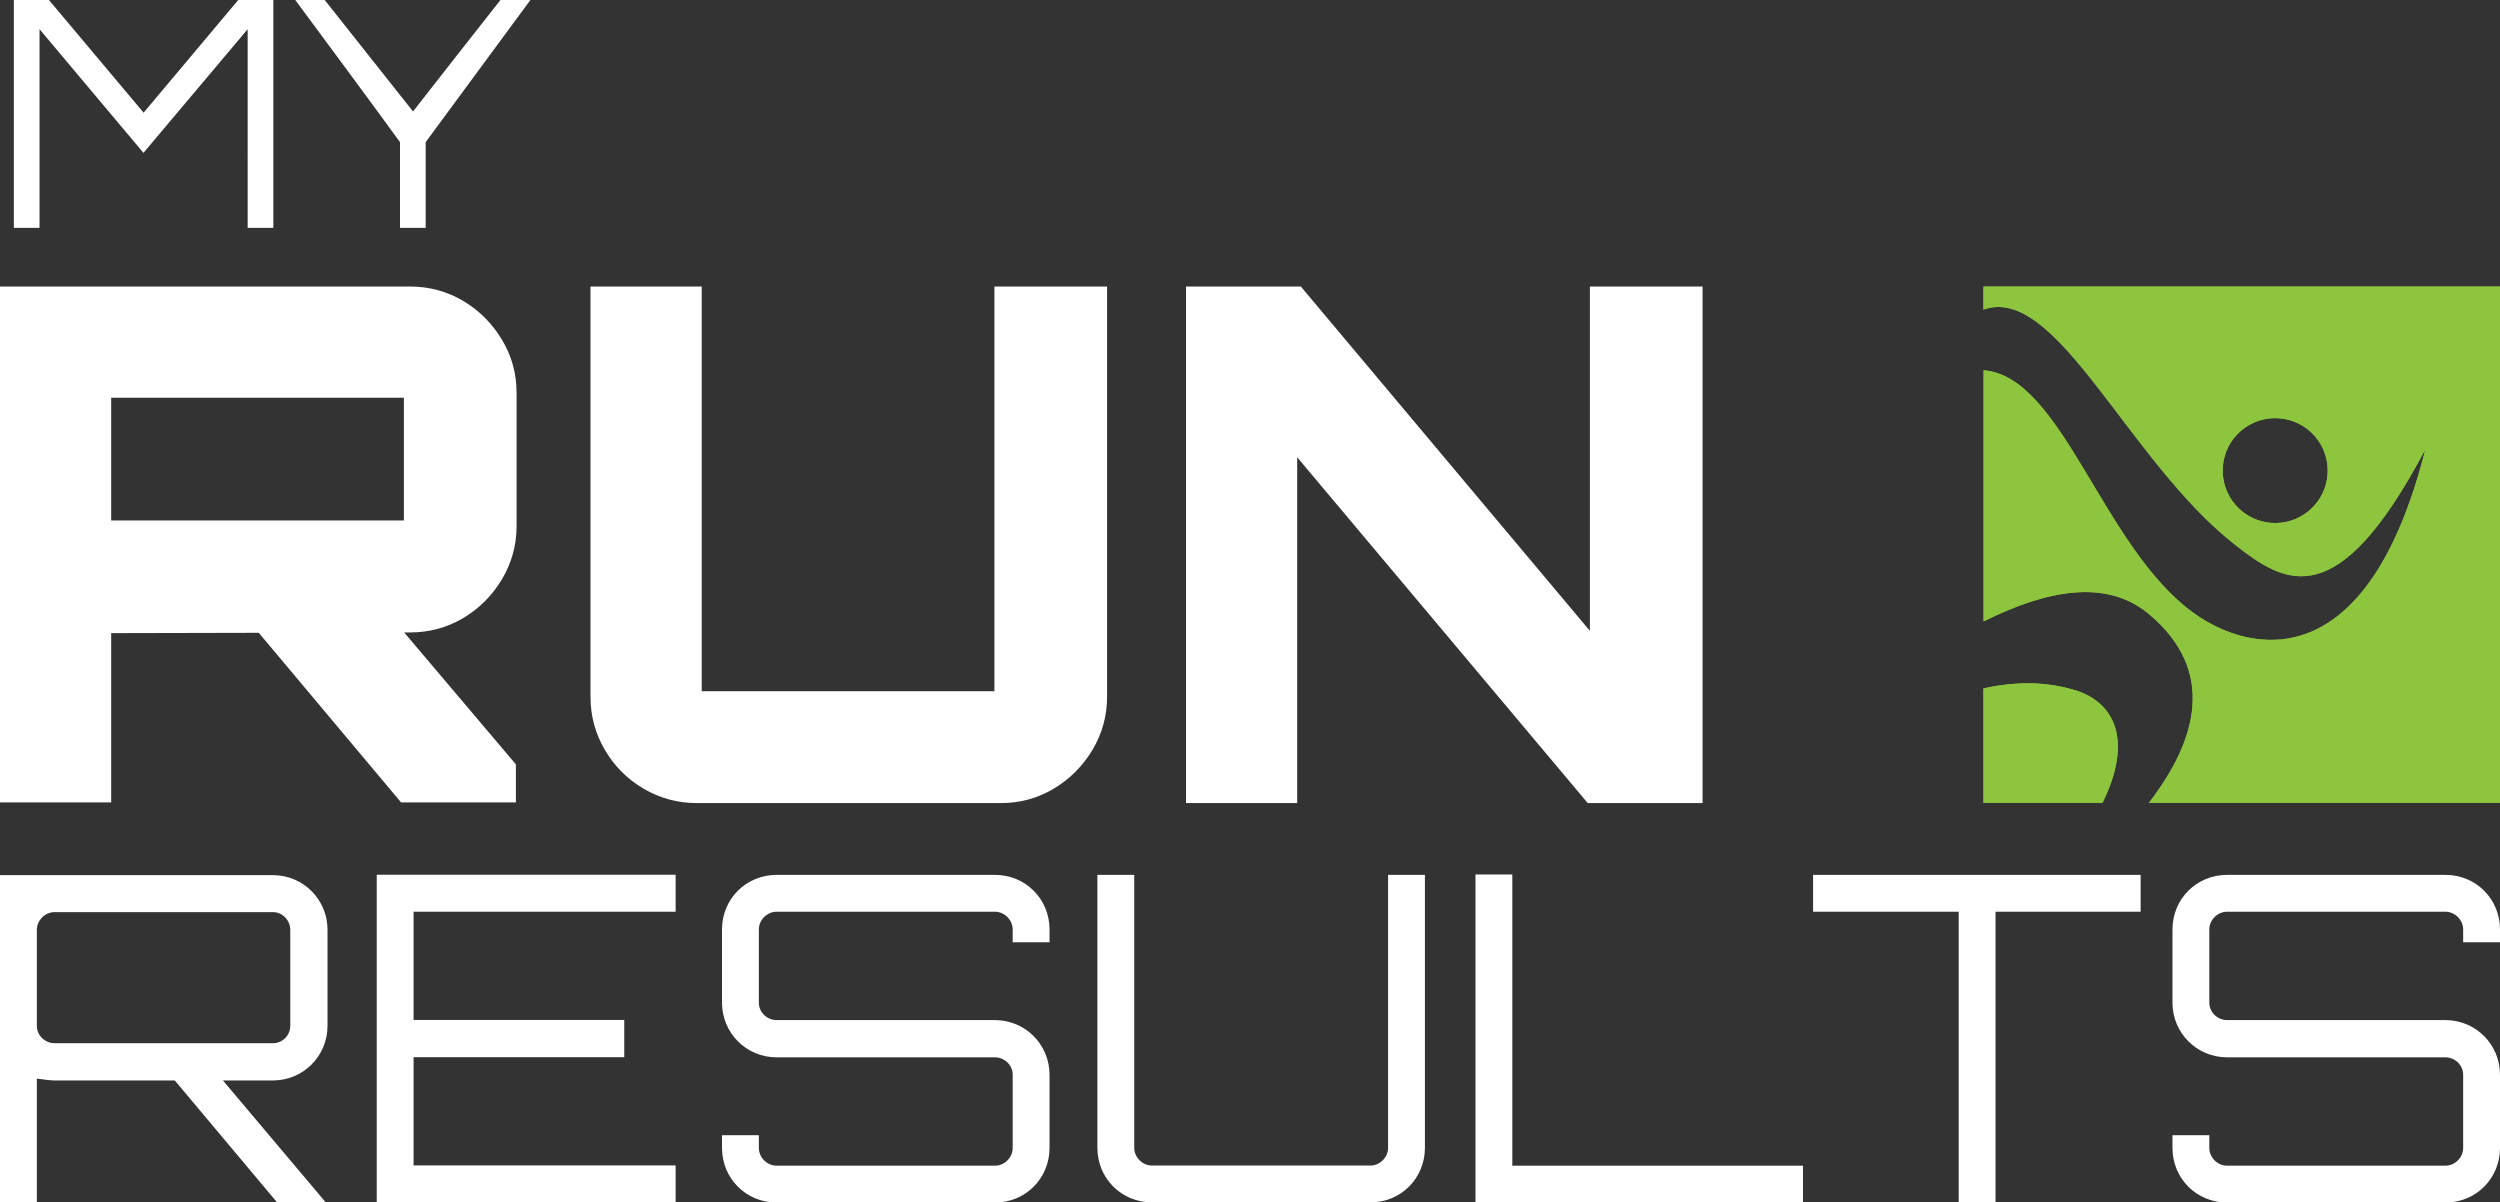
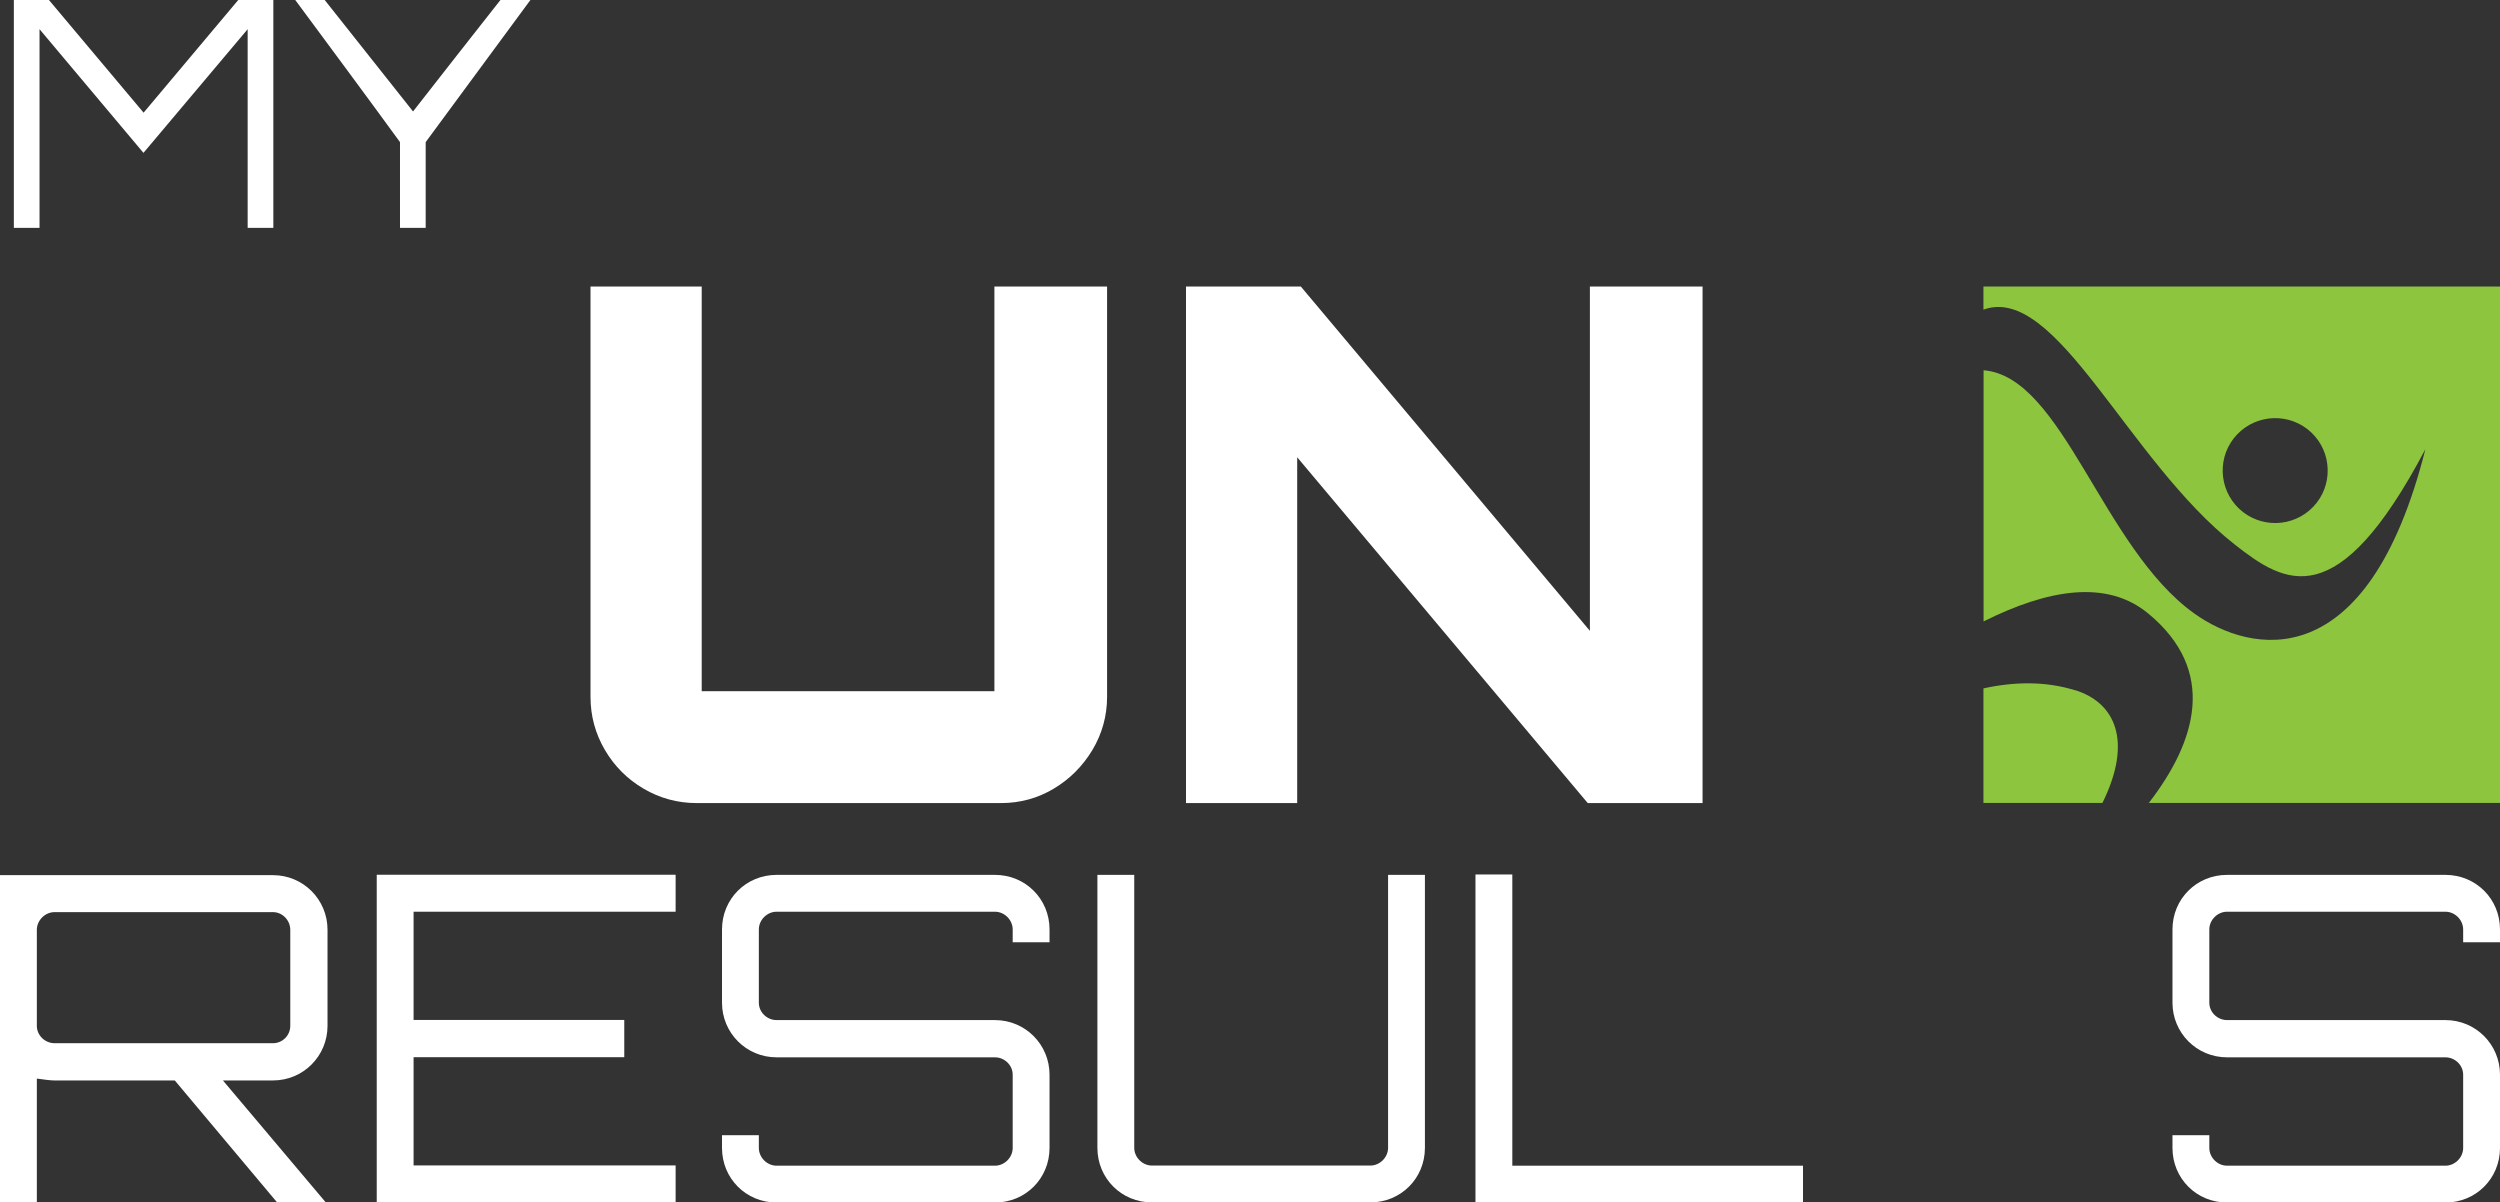
<svg xmlns="http://www.w3.org/2000/svg" id="Layer_1" data-name="Layer 1" viewBox="0 0 185.94 89.43">
  <rect x="0" y="0" width="185.94" height="89.43" fill="#333333" stroke="none" />
  <defs>
    <style>
      .cls-1 {
        fill: #8dc53e;
      }

      .cls-1, .cls-2 {
        stroke-width: 0px;
      }

      .cls-2 {
        fill: #fff;
      }
    </style>
  </defs>
  <g>
    <path class="cls-2" d="M17.72,0h2.61v16.95h-1.91V2.17l-7.75,9.2L2.94,2.17v14.78h-1.91V0h2.61l7.04,8.38L17.72,0Z" />
    <path class="cls-2" d="M39.45,0l-7.79,10.57v6.38h-1.91v-6.38c-2.52-3.46-5.23-7.11-7.79-10.57h2.19l6.57,8.29c2.05-2.64,4.43-5.65,6.5-8.29h2.24Z" />
  </g>
  <g>
-     <path class="cls-2" d="M0,59.68V21.31h30.47c1.46,0,2.78.36,3.98,1.07,1.19.71,2.15,1.67,2.88,2.88.73,1.21,1.09,2.53,1.09,3.95v9.93c0,1.42-.37,2.74-1.09,3.95-.73,1.21-1.69,2.17-2.88,2.88-1.19.71-2.52,1.07-3.98,1.07l-22.2.05v12.59H0ZM30.04,38.71v-9.13H8.27v9.13h21.77ZM29.83,59.68l-11.15-13.29h10.83l8.86,10.46v2.83h-8.54Z" />
    <path class="cls-2" d="M47.87,58.66c-1.21-.71-2.17-1.67-2.88-2.88-.71-1.21-1.07-2.53-1.07-3.95v-30.52h8.27v30.1h21.77v-30.1h8.38v30.52c0,1.42-.37,2.74-1.09,3.95-.73,1.21-1.69,2.17-2.88,2.88-1.19.71-2.5,1.07-3.92,1.07h-22.63c-1.42,0-2.74-.36-3.95-1.07Z" />
    <path class="cls-2" d="M88.21,59.73V21.31h8.54l21.5,25.61v-25.61h8.38v38.42h-8.54l-21.61-25.72v25.72h-8.27Z" />
  </g>
  <g>
    <path class="cls-2" d="M24.36,76.3c0,2.23-1.79,4.06-4.06,4.06h-3.72l7.65,9.07h-3.62l-7.61-9.07H4.06c-.34,0-.81-.07-1.32-.14v9.2H0v-24.33h20.3c2.27,0,4.06,1.83,4.06,4.06v7.14ZM20.3,77.59c.71,0,1.29-.58,1.29-1.29v-7.14c0-.71-.58-1.32-1.29-1.32H4.06c-.71,0-1.32.61-1.32,1.32v7.14c0,.71.61,1.29,1.32,1.29h16.24Z" />
    <path class="cls-2" d="M50.25,67.81h-19.49v8.05h15.67v2.77h-15.67v8.05h19.49v2.74h-22.23v-24.36h22.23v2.74Z" />
    <path class="cls-2" d="M78.06,70.08h-2.74v-.95c0-.71-.61-1.32-1.32-1.32h-16.24c-.71,0-1.32.61-1.32,1.32v5.45c0,.71.61,1.29,1.32,1.29h16.24c2.27,0,4.06,1.83,4.06,4.06v5.45c0,2.27-1.79,4.06-4.06,4.06h-16.24c-2.27,0-4.06-1.79-4.06-4.06v-.95h2.74v.95c0,.71.61,1.32,1.32,1.32h16.24c.71,0,1.32-.61,1.32-1.32v-5.45c0-.71-.61-1.29-1.32-1.29h-16.24c-2.27,0-4.06-1.83-4.06-4.06v-5.45c0-2.27,1.79-4.06,4.06-4.06h16.24c2.27,0,4.06,1.79,4.06,4.06v.95Z" />
    <path class="cls-2" d="M103.24,65.07h2.74v20.3c0,2.27-1.79,4.06-4.06,4.06h-16.24c-2.27,0-4.06-1.79-4.06-4.06v-20.3h2.74v20.3c0,.71.61,1.32,1.32,1.32h16.24c.71,0,1.32-.61,1.32-1.32v-20.3Z" />
    <path class="cls-2" d="M109.74,65.04h2.74v21.66h21.62v2.74h-24.36v-24.4Z" />
-     <path class="cls-2" d="M159.21,65.07v2.74h-10.79v21.62h-2.74v-21.62h-10.83v-2.74h24.36Z" />
    <path class="cls-2" d="M185.94,70.08h-2.74v-.95c0-.71-.61-1.32-1.32-1.32h-16.24c-.71,0-1.32.61-1.32,1.32v5.45c0,.71.61,1.29,1.32,1.29h16.24c2.27,0,4.06,1.83,4.06,4.06v5.45c0,2.27-1.79,4.06-4.06,4.06h-16.24c-2.27,0-4.06-1.79-4.06-4.06v-.95h2.74v.95c0,.71.61,1.32,1.32,1.32h16.24c.71,0,1.32-.61,1.32-1.32v-5.45c0-.71-.61-1.29-1.32-1.29h-16.24c-2.27,0-4.06-1.83-4.06-4.06v-5.45c0-2.27,1.79-4.06,4.06-4.06h16.24c2.27,0,4.06,1.79,4.06,4.06v.95Z" />
  </g>
  <g>
-     <path class="cls-1" d="M154.34,51.34c-2.19-.68-4.49-.65-6.82-.14v8.52h8.85c2.28-4.62.94-7.46-2.03-8.39Z" />
-     <path class="cls-1" d="M147.52,21.31v1.72c5.42-1.97,10.74,11.23,18.68,17.46,3.76,2.96,7.64,5.34,14.19-7.08-4.31,17.09-13.02,15.21-17.2,12.21-6.84-4.9-9.77-17.63-15.66-18.08v18.68c4.78-2.39,9.16-3.15,12.26-.58,5.15,4.27,3.56,9.51.03,14.08h26.12V21.31h-38.42ZM172.05,37.69c-1.49,1.56-3.96,1.62-5.52.14-1.56-1.48-1.63-3.96-.14-5.52,1.49-1.56,3.96-1.62,5.52-.14,1.56,1.48,1.63,3.96.14,5.52Z" />
-   </g>
+     </g>
  <g>
    <path class="cls-1" d="M154.34,51.34c-2.19-.68-4.49-.65-6.82-.14v8.52h8.85c2.28-4.62.94-7.46-2.03-8.39Z" />
    <path class="cls-1" d="M147.52,21.31v1.72c5.42-1.97,10.74,11.23,18.68,17.46,3.76,2.96,7.64,5.34,14.19-7.08-4.31,17.09-13.02,15.21-17.2,12.21-6.84-4.9-9.77-17.63-15.66-18.08v18.68c4.78-2.39,9.16-3.15,12.26-.58,5.15,4.27,3.56,9.51.03,14.08h26.12V21.31h-38.42ZM172.05,37.69c-1.49,1.56-3.96,1.62-5.52.14-1.56-1.48-1.63-3.96-.14-5.52,1.49-1.56,3.96-1.62,5.52-.14,1.56,1.48,1.63,3.96.14,5.52Z" />
  </g>
</svg>